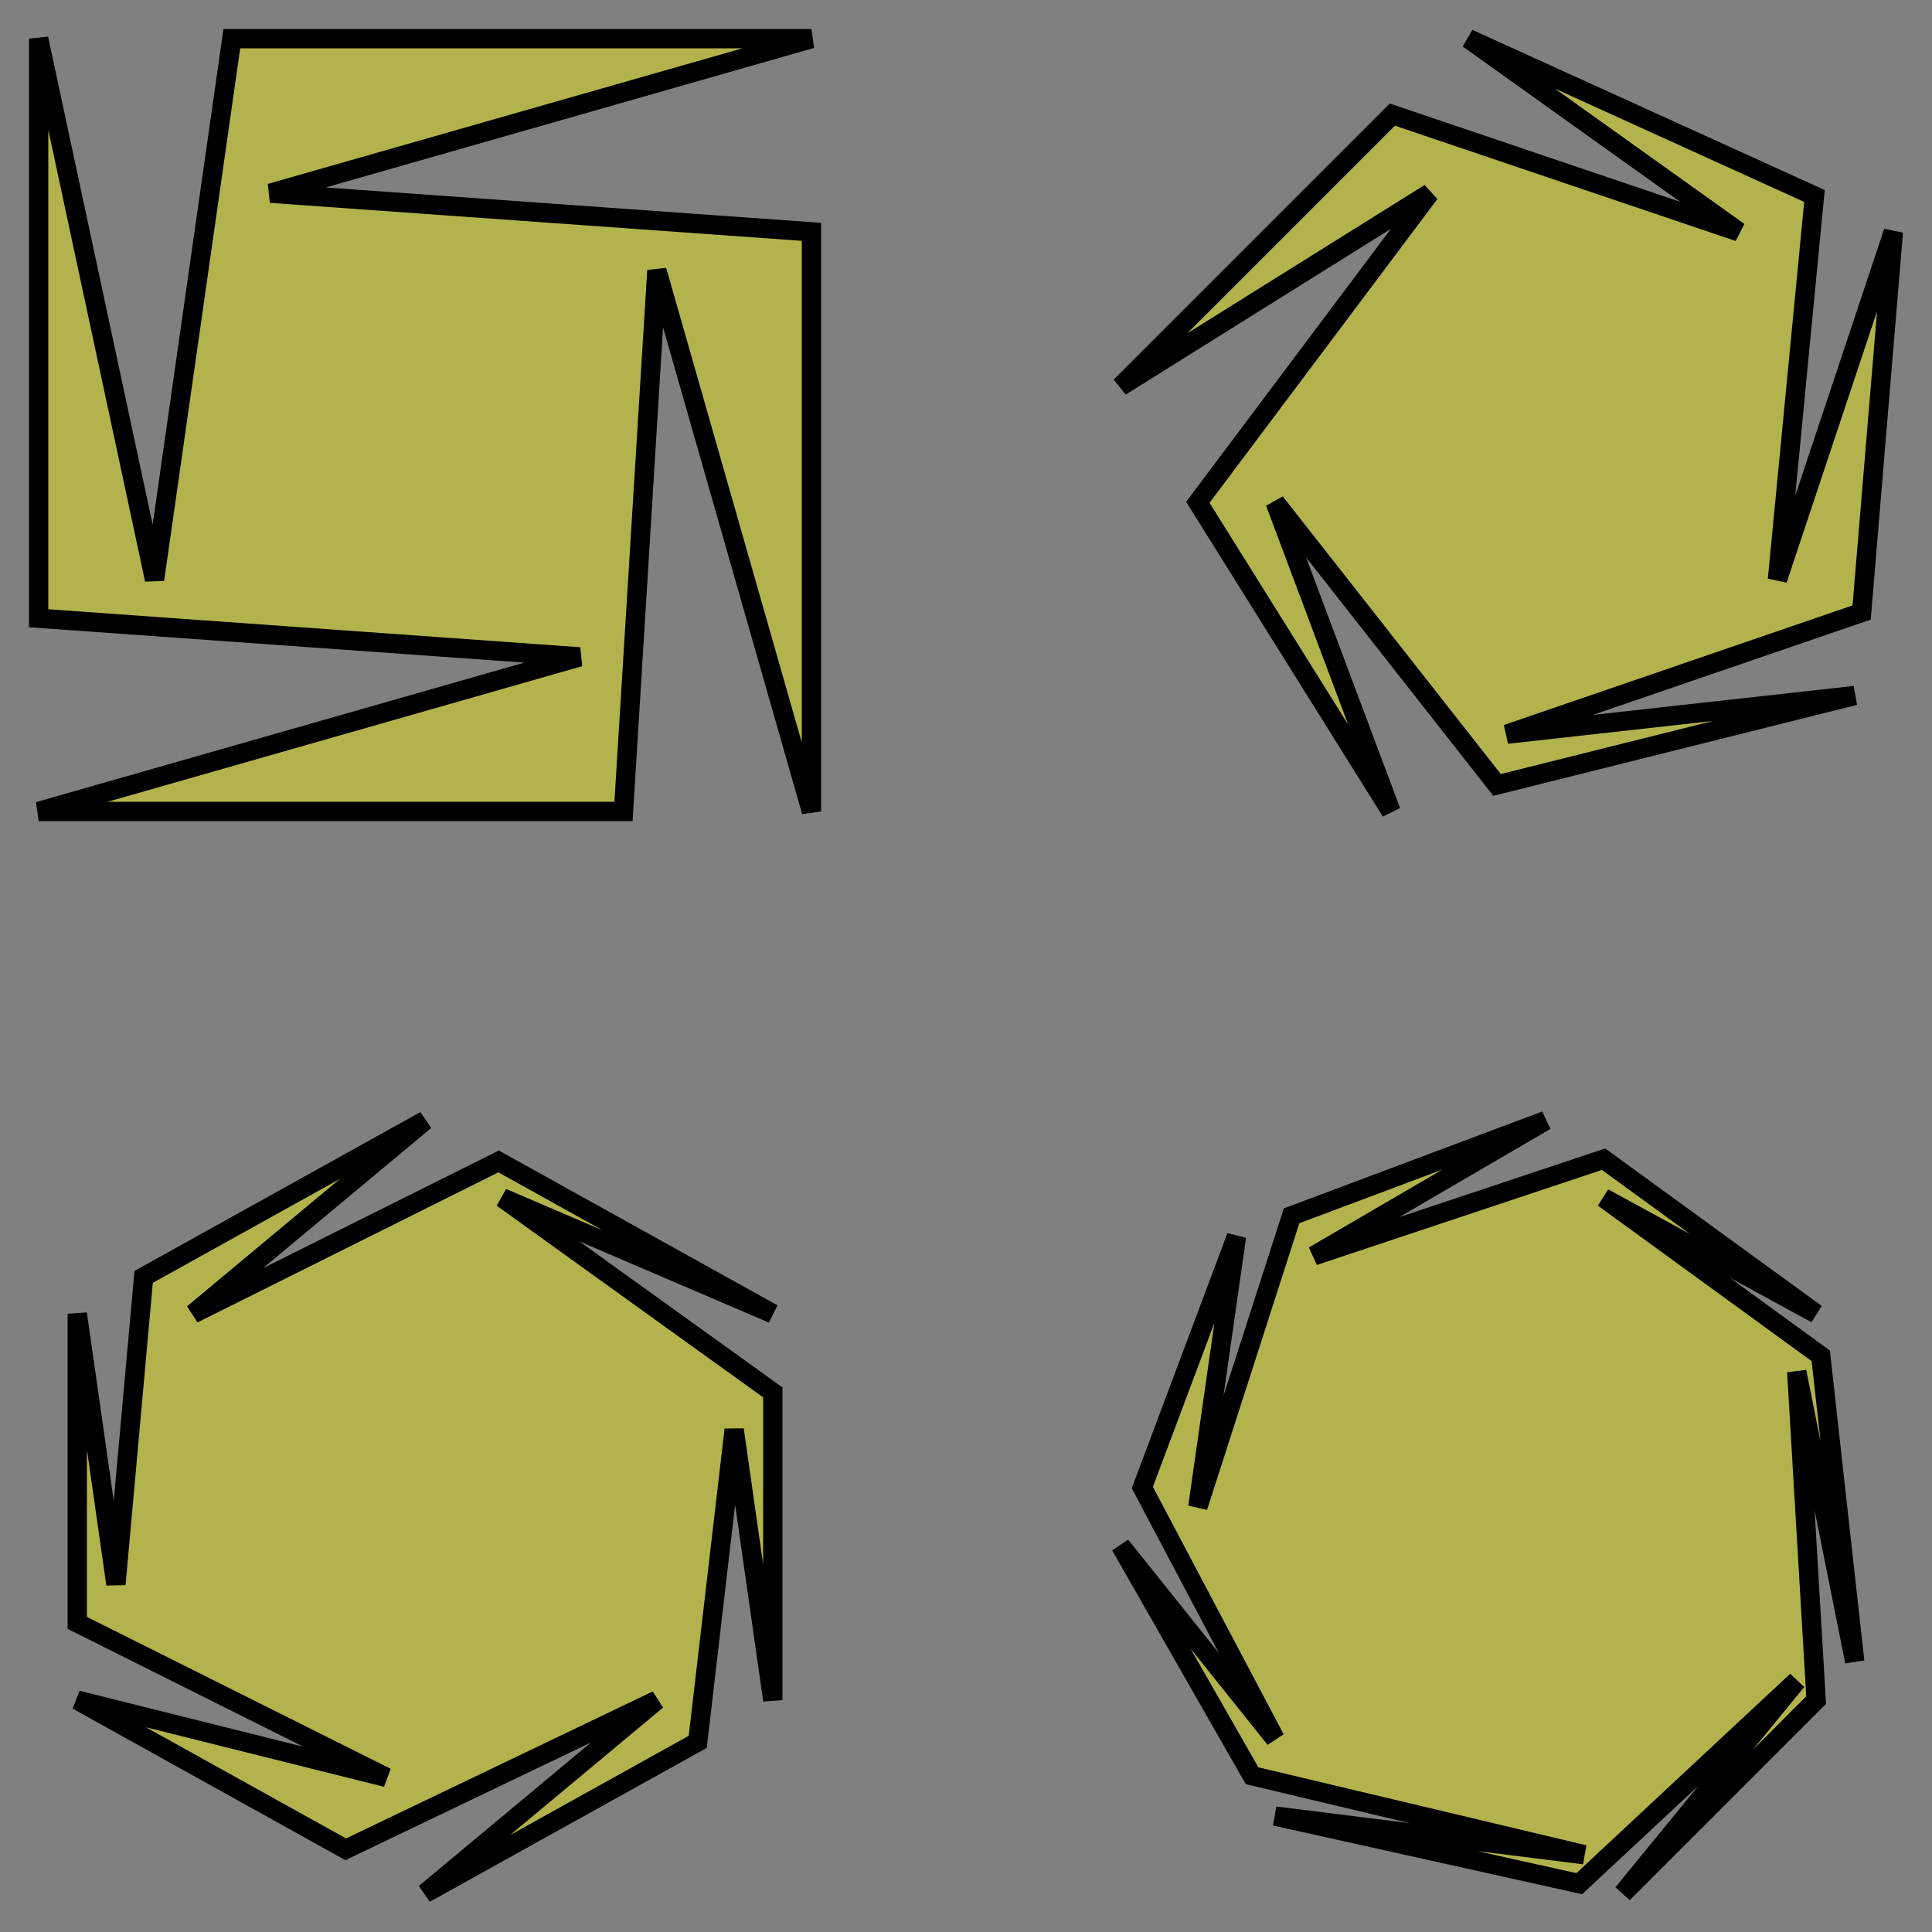
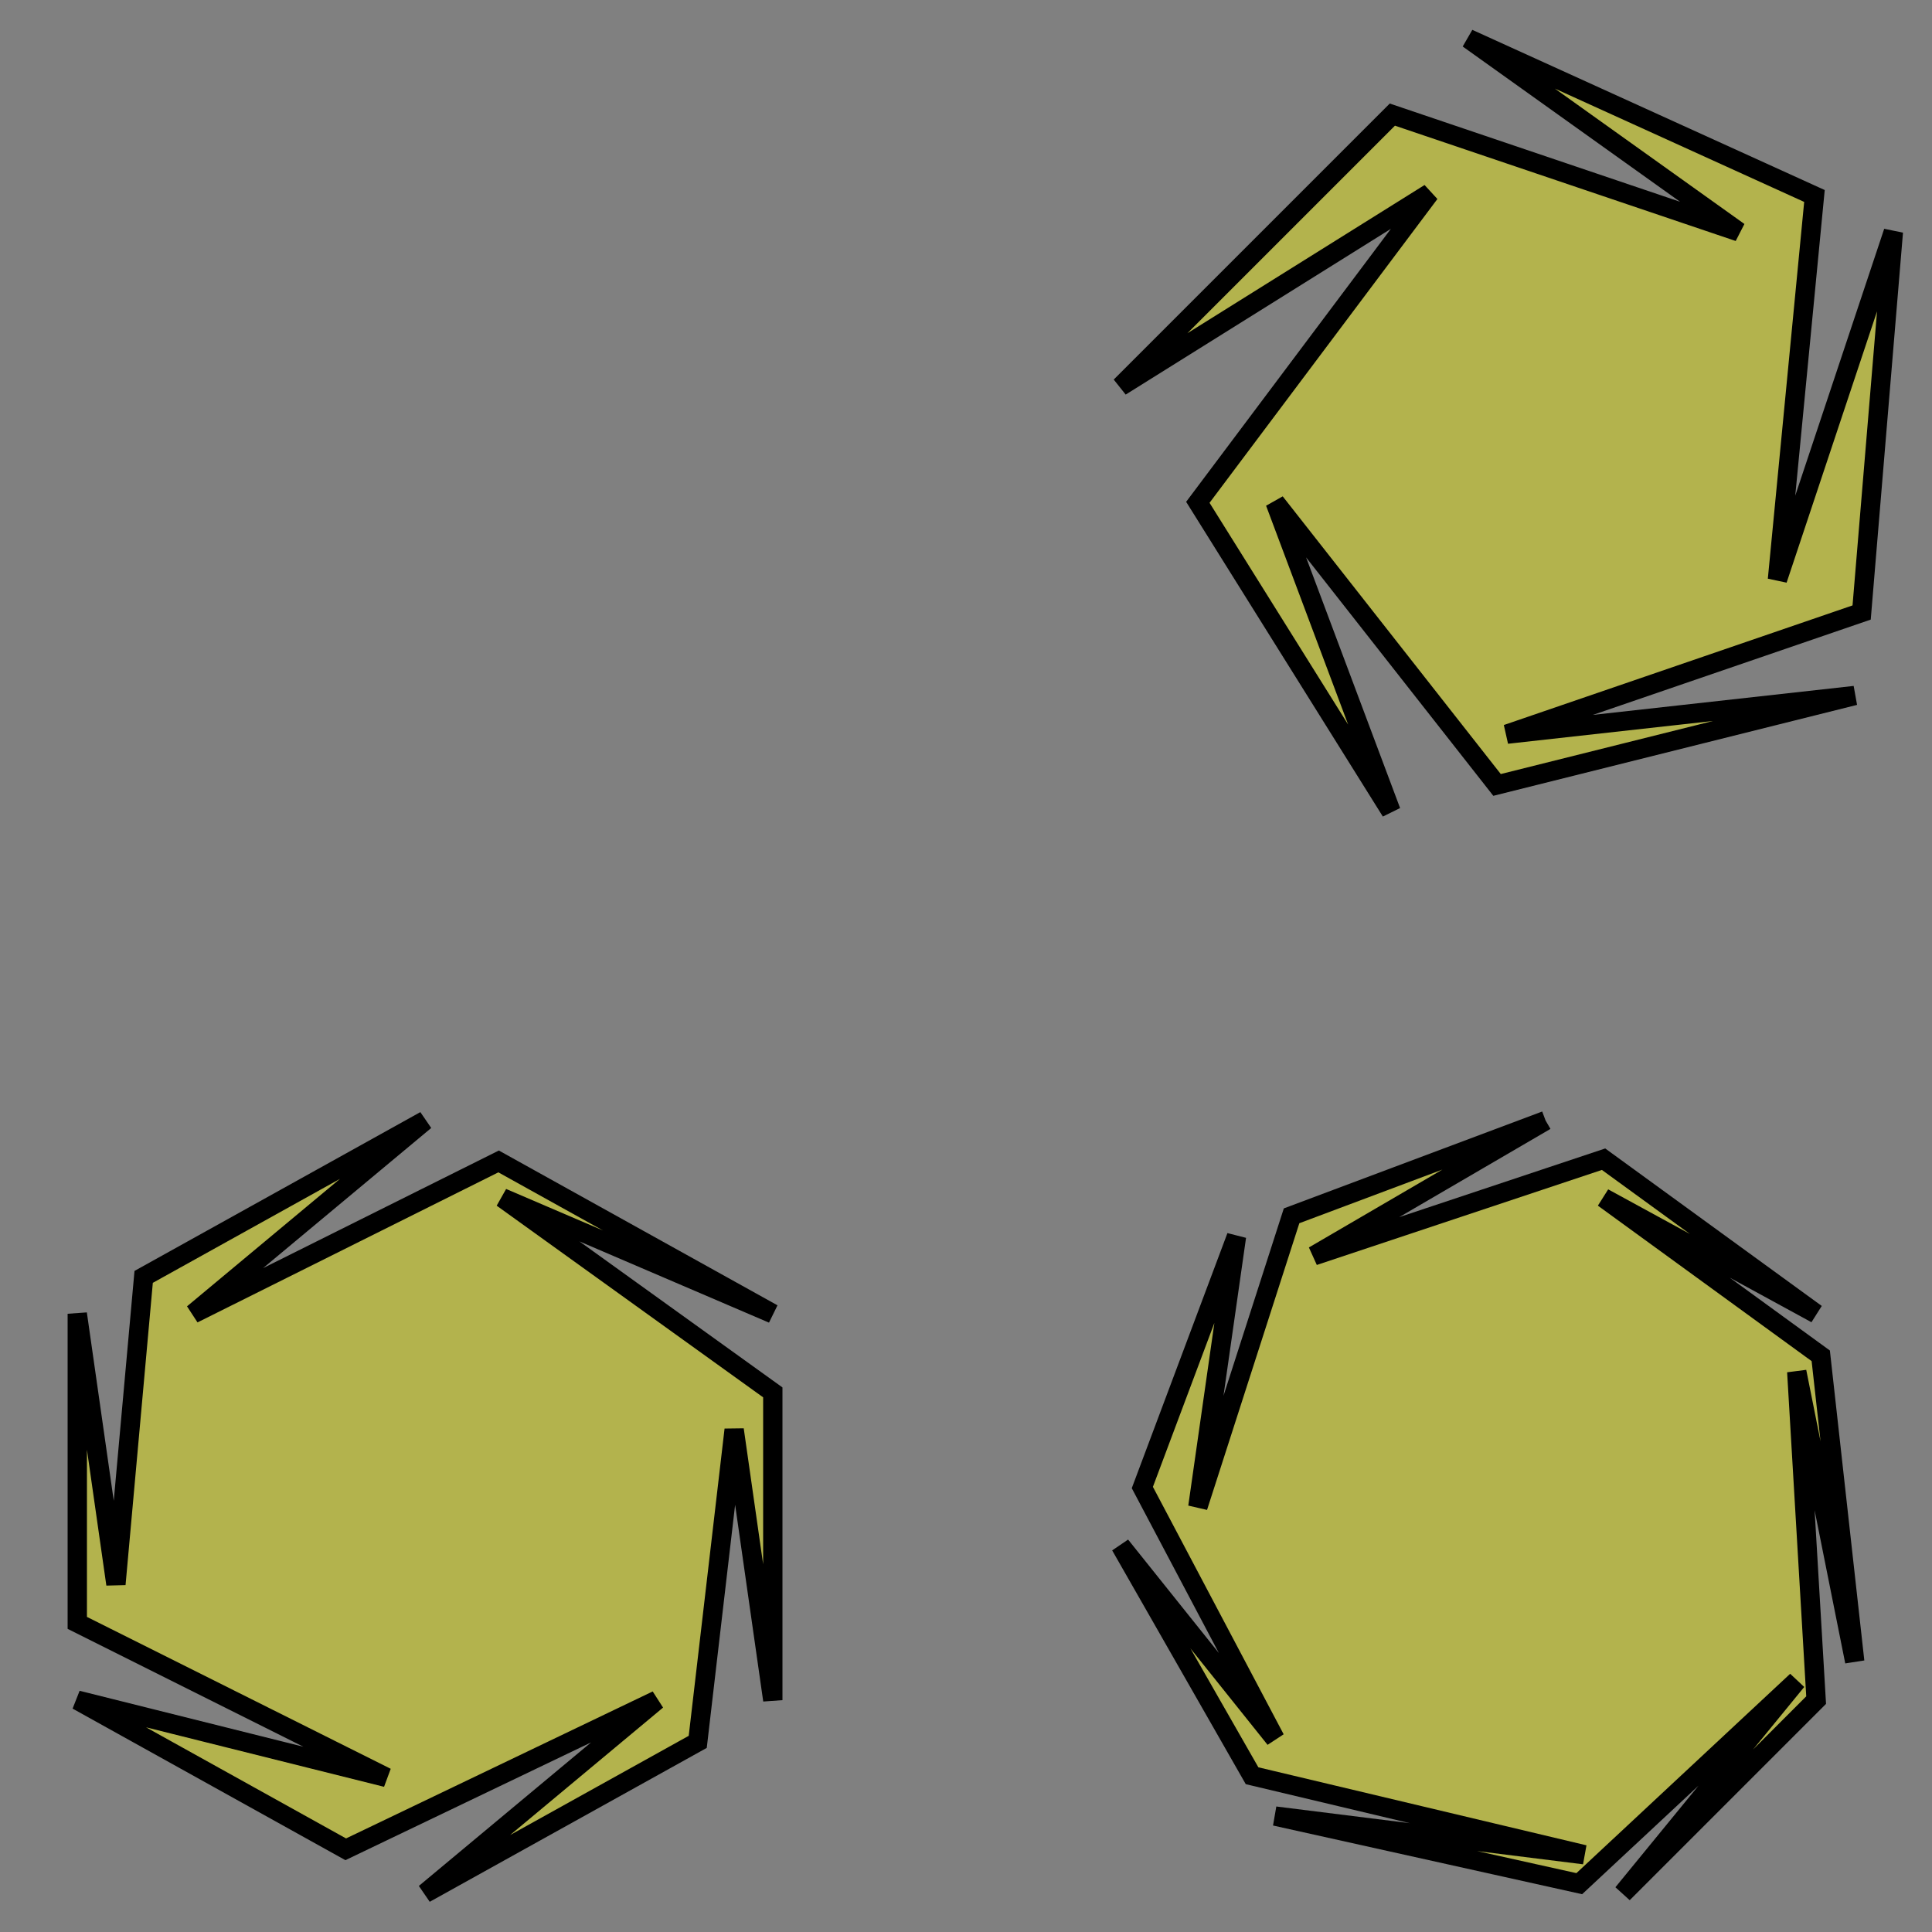
<svg xmlns="http://www.w3.org/2000/svg" xmlns:ns1="http://www.inkscape.org/namespaces/inkscape" xmlns:ns2="http://sodipodi.sourceforge.net/DTD/sodipodi-0.dtd" width="500" height="500" id="svg2" version="1.1" ns1:version="0.47pre4 r22446" ns2:docname="r.svg">
  <rect width="100%" height="100%" fill="#808080" stroke="none" />
  <defs id="defs4">
    <ns1:perspective ns2:type="inkscape:persp3d" ns1:vp_x="0 : 526.18109 : 1" ns1:vp_y="0 : 1000 : 0" ns1:vp_z="744.09448 : 526.18109 : 1" ns1:persp3d-origin="372.04724 : 350.78739 : 1" id="perspective10" />
    <ns1:perspective id="perspective2846" ns1:persp3d-origin="0.5 : 0.33333333 : 1" ns1:vp_z="1 : 0.5 : 1" ns1:vp_y="0 : 1000 : 0" ns1:vp_x="0 : 0.5 : 1" ns2:type="inkscape:persp3d" />
  </defs>
  <ns2:namedview id="base" pagecolor="#ffffff" bordercolor="#666666" borderopacity="1.0" ns1:pageopacity="0.0" ns1:pageshadow="2" ns1:zoom="1.382" ns1:cx="233.61316" ns1:cy="225.2842" ns1:document-units="px" ns1:current-layer="layer1" showgrid="true" ns1:window-width="1280" ns1:window-height="950" ns1:window-x="0" ns1:window-y="25" ns1:window-maximized="1">
    <ns1:grid type="xygrid" id="grid2816" empspacing="5" visible="true" enabled="true" snapvisiblegridlinesonly="true" />
  </ns2:namedview>
  <g ns1:label="Layer 1" ns1:groupmode="layer" id="layer1" transform="translate(0,-552.362)">
-     <path style="color:#000000;fill:#FFFF00;fill-opacity:0.4;stroke:#000000;stroke-width:5px;stroke-linecap:butt;stroke-linejoin:miter;stroke-miterlimit:4;stroke-opacity:1;stroke-dasharray:none;stroke-dashoffset:0;marker:none;visibility:visible;display:inline;overflow:visible;enable-background:accumulate" d="M 10,10 40,150 60,10 210,10 70,50 210,60 210,210 170,70 161.36,210 10,210 150,170 10,160 10,10 z" id="path2818" transform="translate(0,552.362)" ns2:nodetypes="ccccccccccccc" />
    <path style="color:#000000;fill:#FFFF00;fill-opacity:0.4;stroke:#000000;stroke-width:5px;stroke-linecap:butt;stroke-linejoin:miter;stroke-miterlimit:4;stroke-opacity:1;stroke-dasharray:none;stroke-dashoffset:0;marker:none;visibility:visible;display:inline;overflow:visible;enable-background:accumulate" d="M 360,210 310,130 370,50 290,100 360.34,29.66 450,60 380,10 469.579,50.718 460,150 490,60 481.79,158.516 390,190 480,180 387.435,203.141 330,130 l 30,80 z" id="path2830" transform="translate(0,552.362)" ns2:nodetypes="cccccccccccccccc" />
    <path style="color:#000000;fill:#FFFF00;fill-opacity:0.4;stroke:#000000;stroke-width:5px;stroke-linecap:butt;stroke-linejoin:miter;stroke-miterlimit:4;stroke-opacity:1;stroke-dasharray:none;stroke-dashoffset:0;marker:none;visibility:visible;display:inline;overflow:visible;enable-background:accumulate" d="M 110,290 37.18,330.455 30,410 20,340 20,420 100,460 20,440 89.475,478.597 170,440 110,490 180.574,450.792 190,370 200,440 200,360.347 130,310 200,340 129.04,300.578 50,340 110,290 z" id="path2865" transform="translate(0,552.362)" ns2:nodetypes="ccccccccccccccccccc" />
-     <path style="color:#000000;fill:#FFFF00;fill-opacity:0.4;stroke:#000000;stroke-width:5px;stroke-linecap:butt;stroke-linejoin:miter;stroke-miterlimit:4;stroke-opacity:1;stroke-dasharray:none;stroke-dashoffset:0;marker:none;visibility:visible;display:inline;overflow:visible;enable-background:accumulate" d="M 400,290 334.258,314.653 310,390 320,320 295.637,384.968 330,450 290,400 324.032,459.557 410,480 330,470 408.713,487.492 465,435 420,490 470.014,439.986 465,355 480,430 471.209,350.883 415,310 l 55,30 -55,-40 -75,25 60,-35 z" id="path2873" transform="translate(0,552.362)" ns2:nodetypes="cccccccccccccccccccccc" />
+     <path style="color:#000000;fill:#FFFF00;fill-opacity:0.4;stroke:#000000;stroke-width:5px;stroke-linecap:butt;stroke-linejoin:miter;stroke-miterlimit:4;stroke-opacity:1;stroke-dasharray:none;stroke-dashoffset:0;marker:none;visibility:visible;display:inline;overflow:visible;enable-background:accumulate" d="M 400,290 334.258,314.653 310,390 320,320 295.637,384.968 330,450 290,400 324.032,459.557 410,480 330,470 408.713,487.492 465,435 420,490 470.014,439.986 465,355 480,430 471.209,350.883 415,310 l 55,30 -55,-40 -75,25 60,-35 " id="path2873" transform="translate(0,552.362)" ns2:nodetypes="cccccccccccccccccccccc" />
  </g>
</svg>